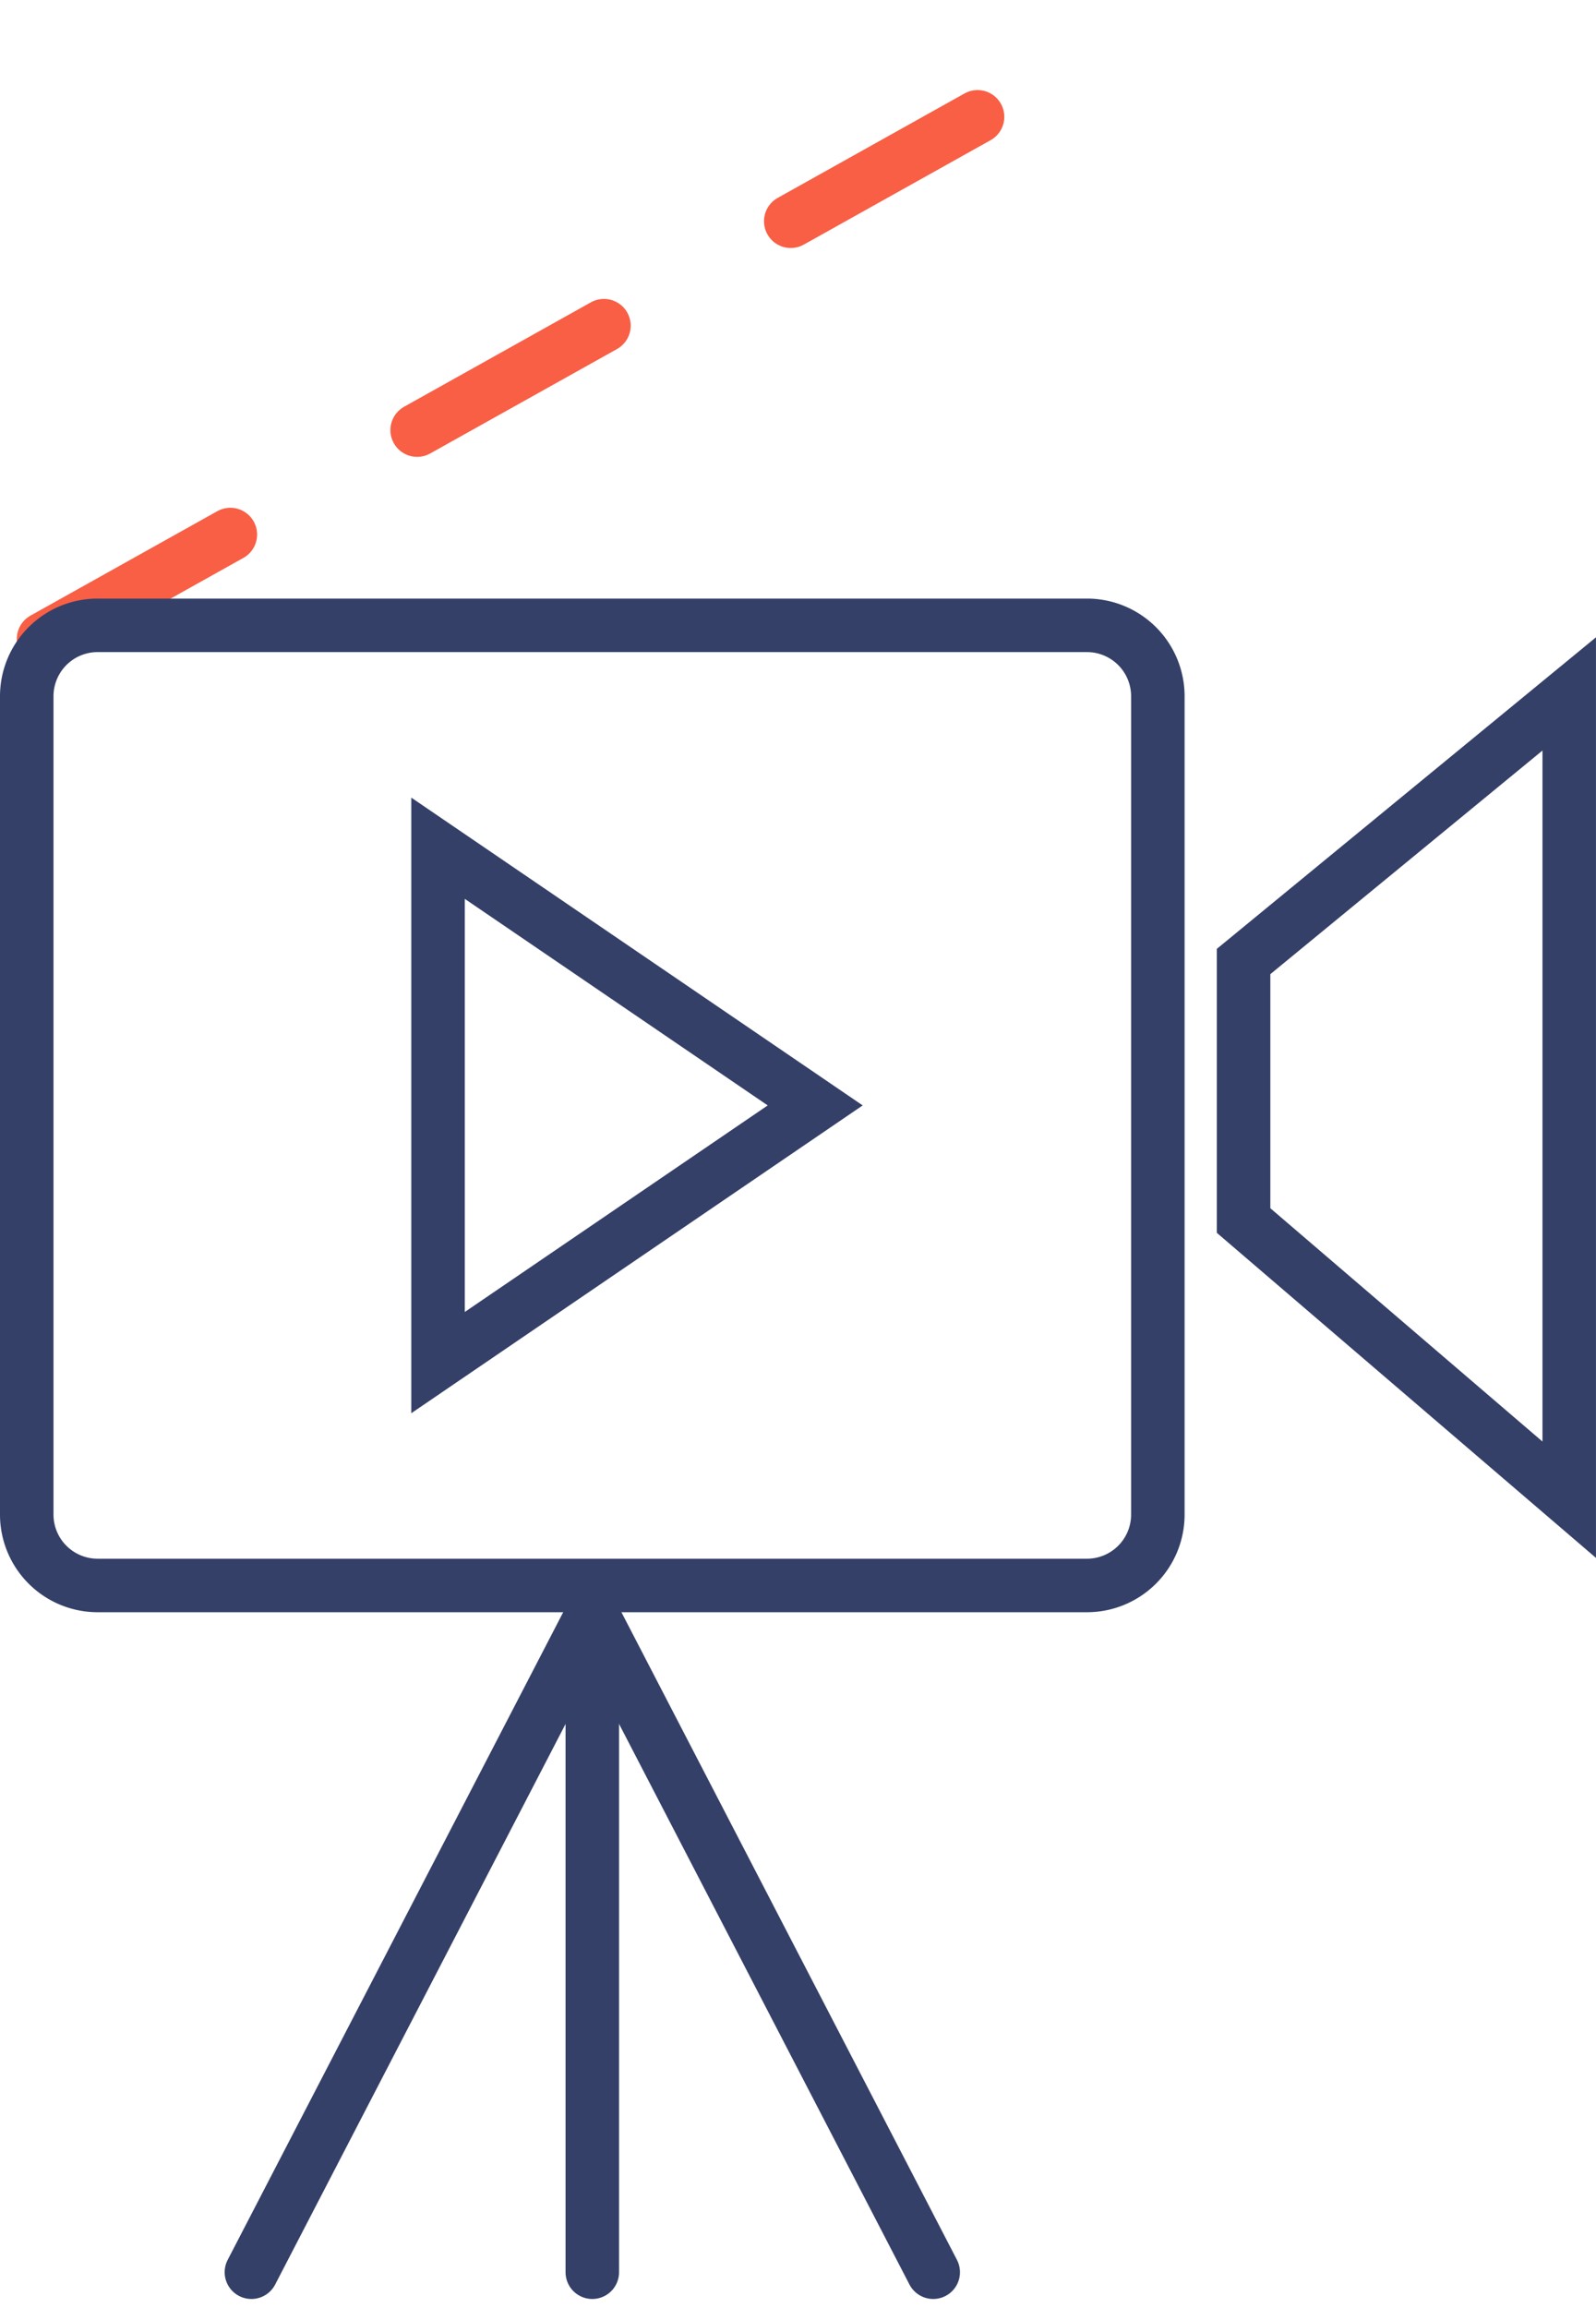
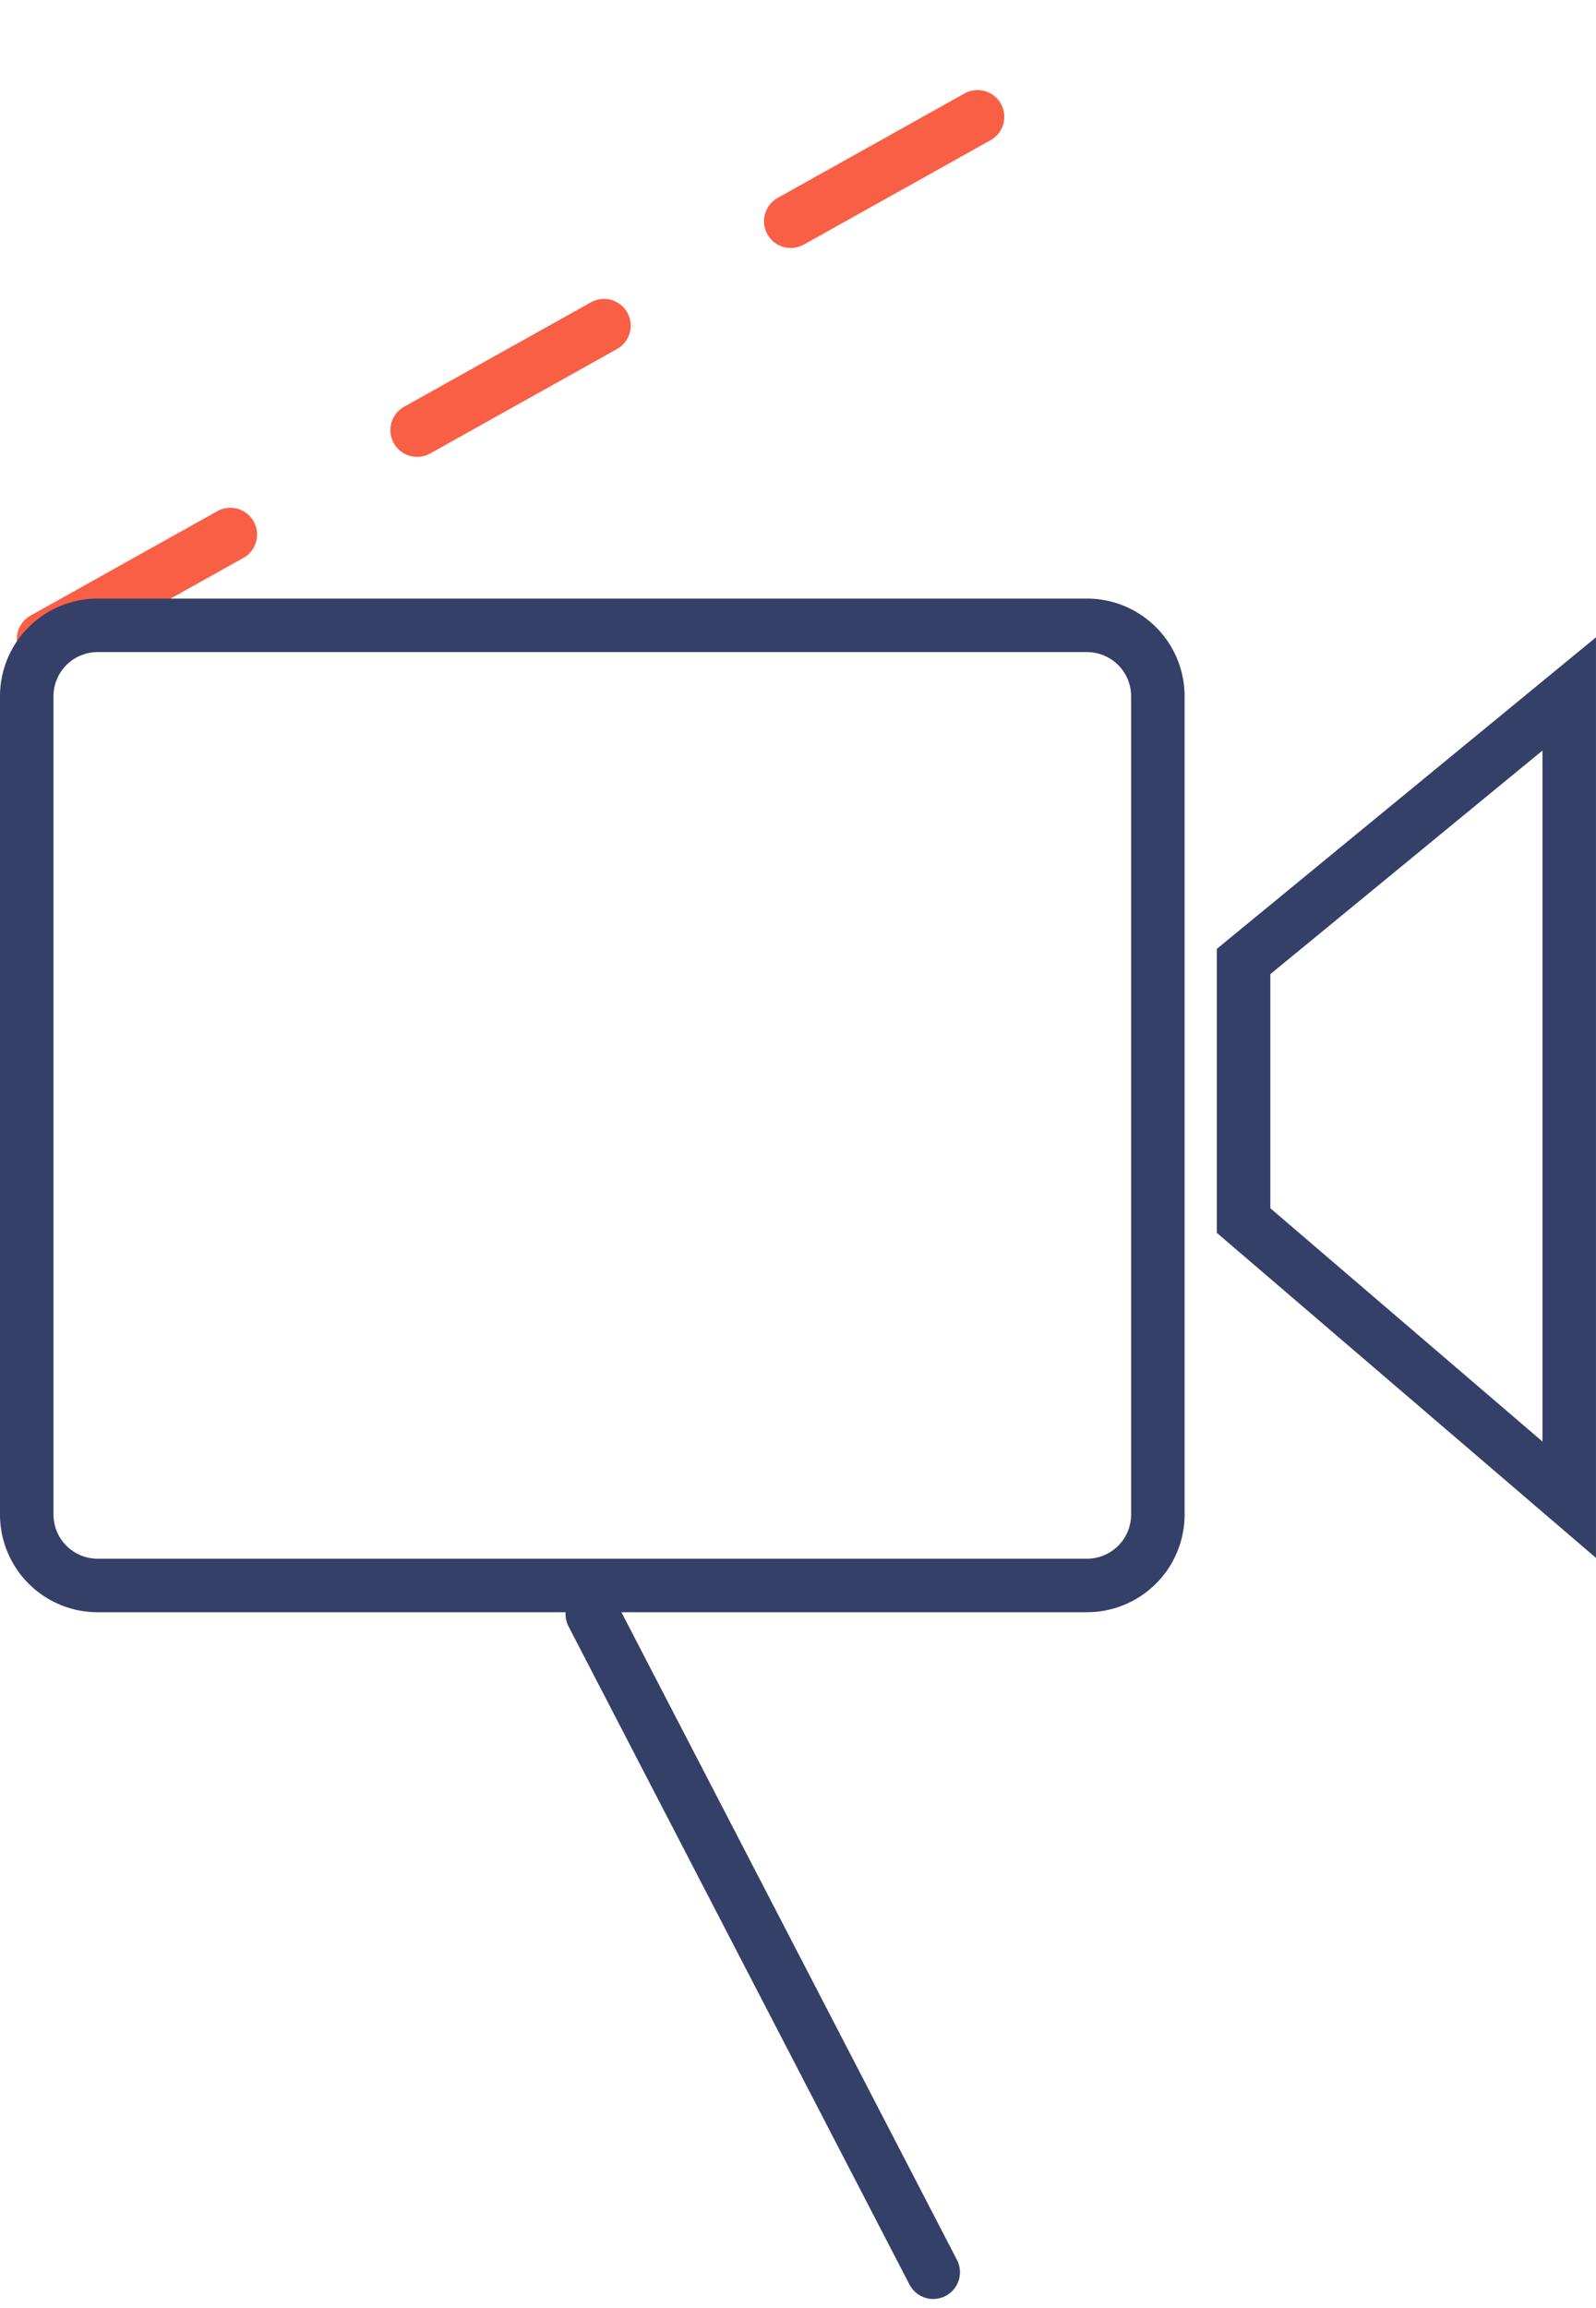
<svg xmlns="http://www.w3.org/2000/svg" width="59.666" height="86.264" viewBox="0 0 59.666 86.264">
  <g id="Group_754" data-name="Group 754" transform="translate(-176.557 -299.64)">
    <line id="Line_257" data-name="Line 257" y1="22.519" x2="40.296" transform="translate(178.185 301)" fill="none" stroke="#f85f45" stroke-linecap="round" stroke-width="2" stroke-dasharray="8 8" />
    <g id="Group_753" data-name="Group 753">
-       <line id="Line_258" data-name="Line 258" y1="24.593" transform="translate(198.7 359.963)" fill="none" stroke="#344068" stroke-linecap="round" stroke-width="2" />
-       <line id="Line_259" data-name="Line 259" y1="24.593" x2="12.745" transform="translate(185.956 359.963)" fill="none" stroke="#344068" stroke-linecap="round" stroke-width="2" />
      <line id="Line_260" data-name="Line 260" x1="12.745" y1="24.593" transform="translate(198.7 359.963)" fill="none" stroke="#344068" stroke-linecap="round" stroke-width="2" />
    </g>
    <g id="Group_752" data-name="Group 752">
      <path id="Path_4537" data-name="Path 4537" d="M217.2,323.01h-37a2.65,2.65,0,0,0-2.643,2.643v30.595a2.65,2.65,0,0,0,2.643,2.643h37a2.65,2.65,0,0,0,2.643-2.643V325.653A2.65,2.65,0,0,0,217.2,323.01Z" fill="none" stroke="#344068" stroke-width="2" />
      <path id="Path_4538" data-name="Path 4538" d="M223.048,335.573v9.68l12.174,10.434V325.573Z" fill="none" stroke="#344068" stroke-width="2" />
-       <path id="Path_4539" data-name="Path 4539" d="M192.933,350.562V331.34l14.1,9.611Z" fill="none" stroke="#344068" stroke-width="2" />
    </g>
  </g>
</svg>